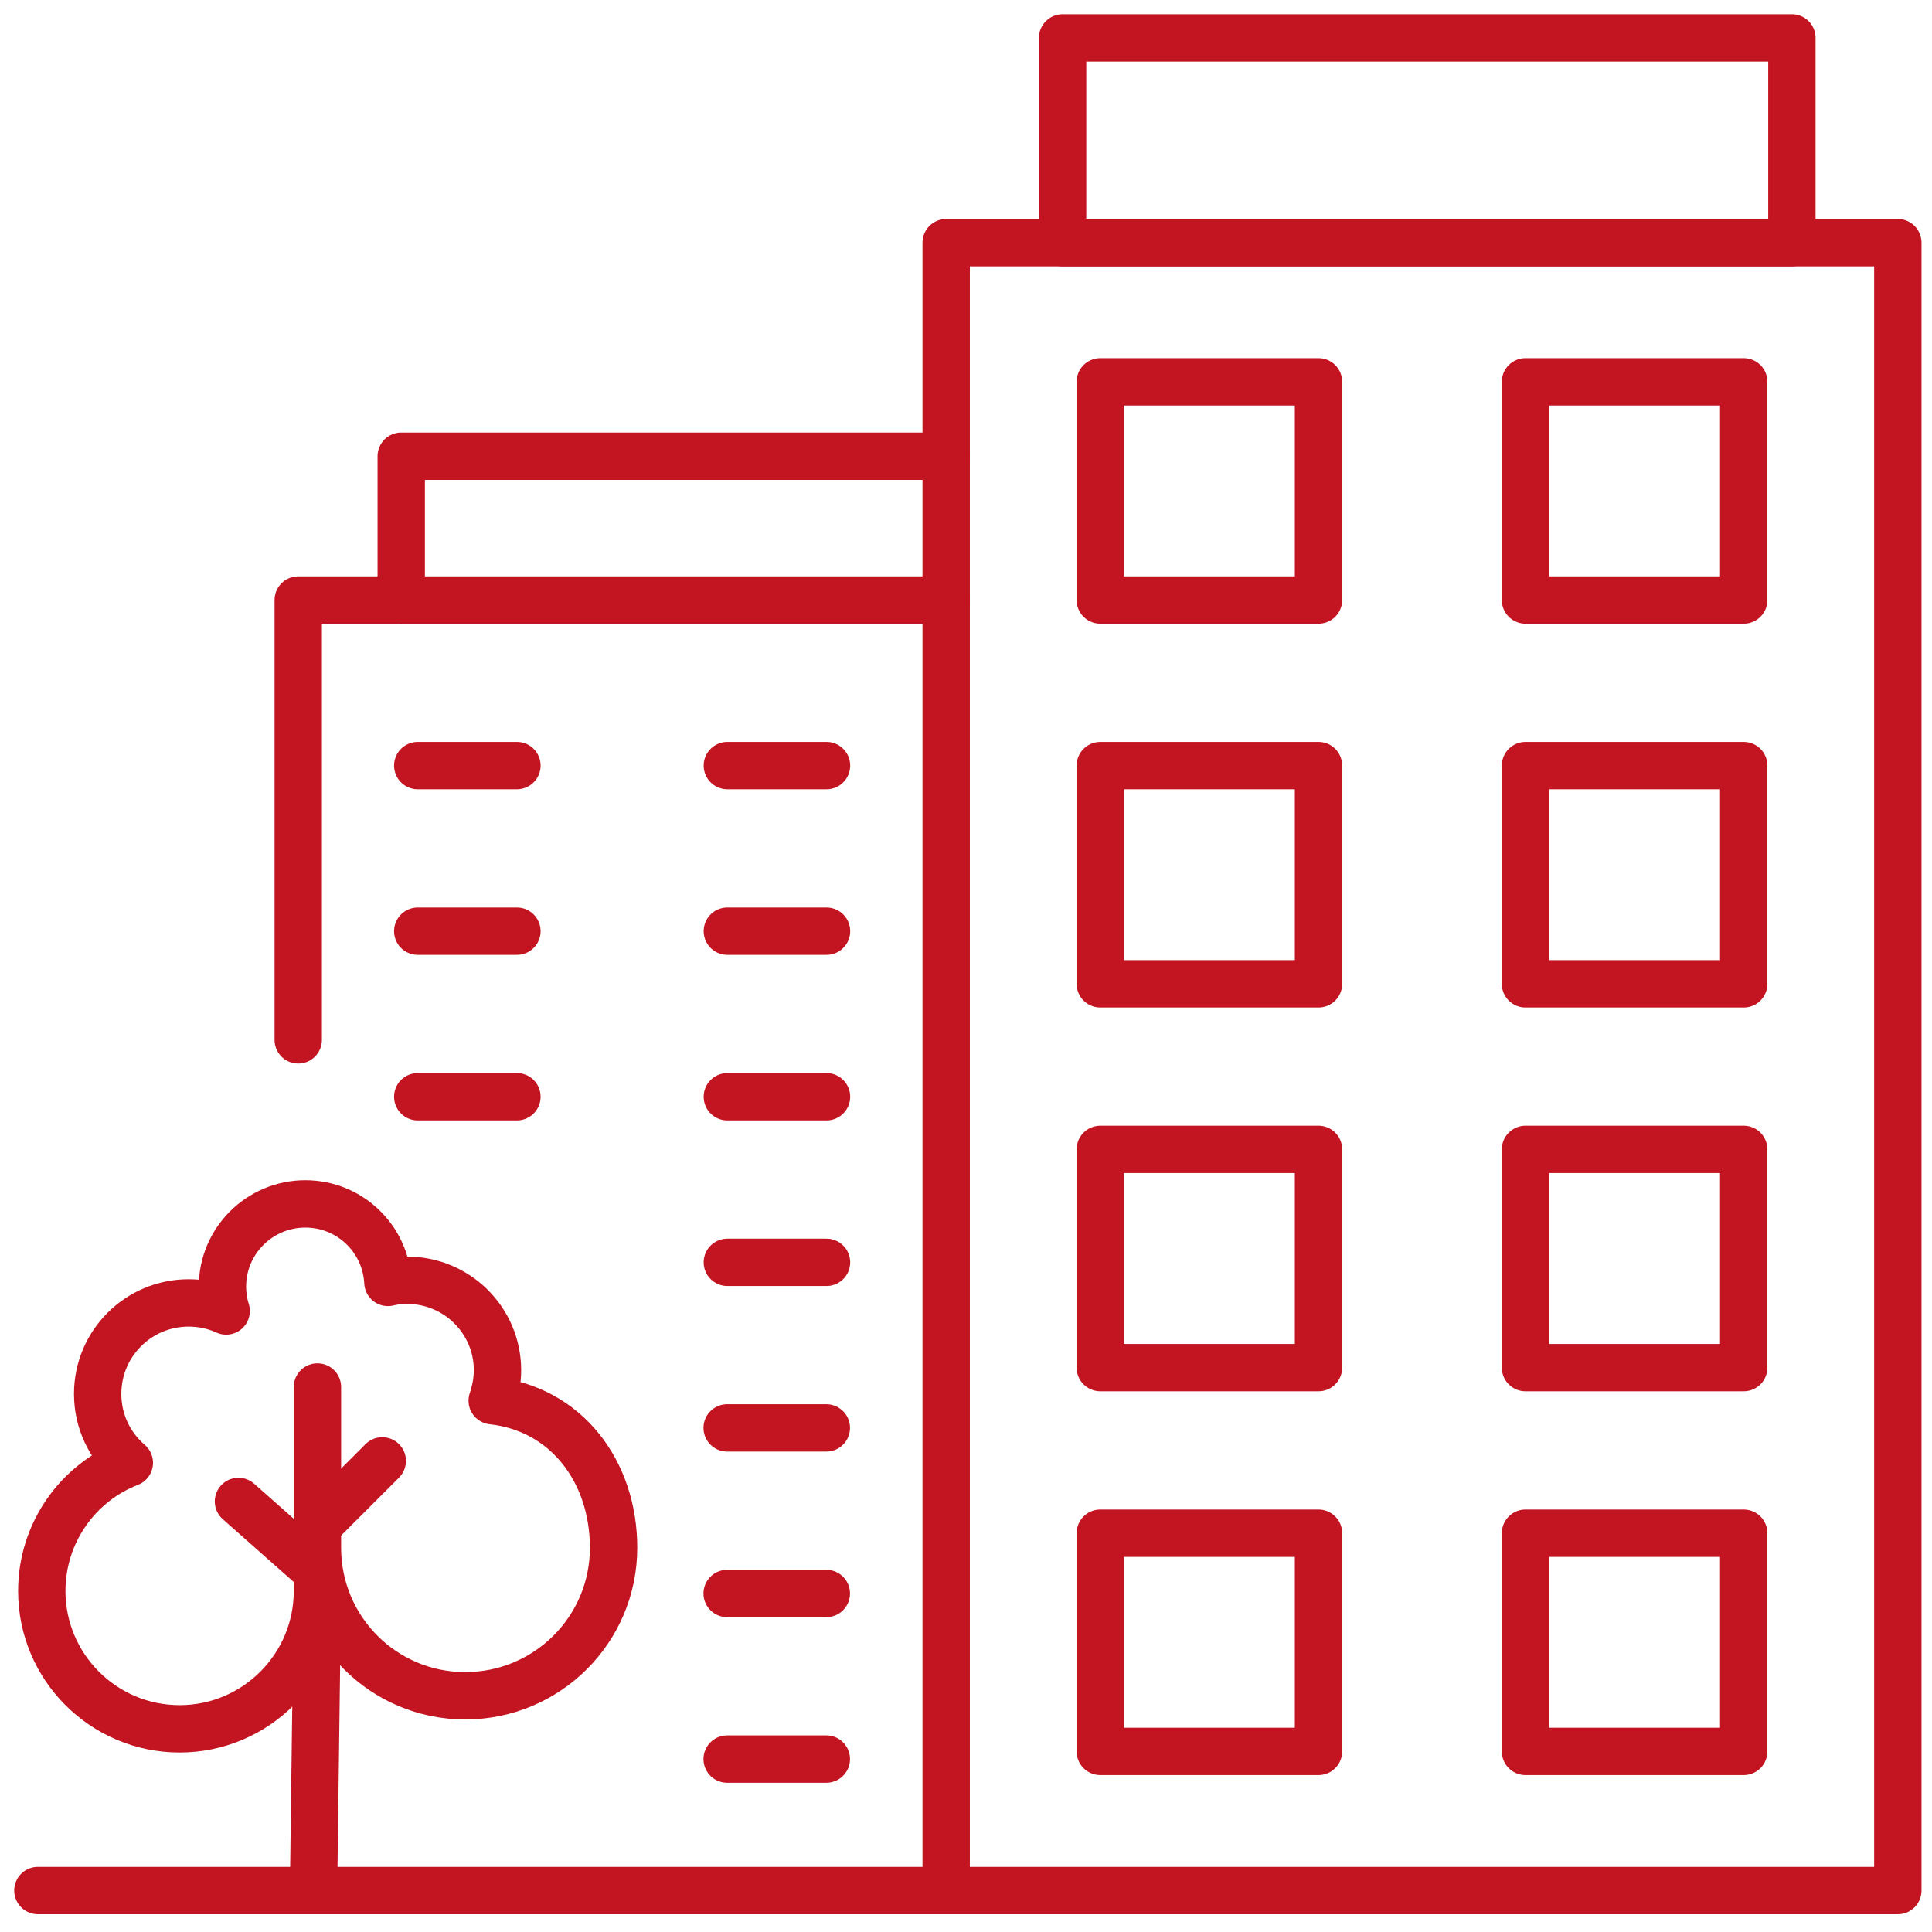
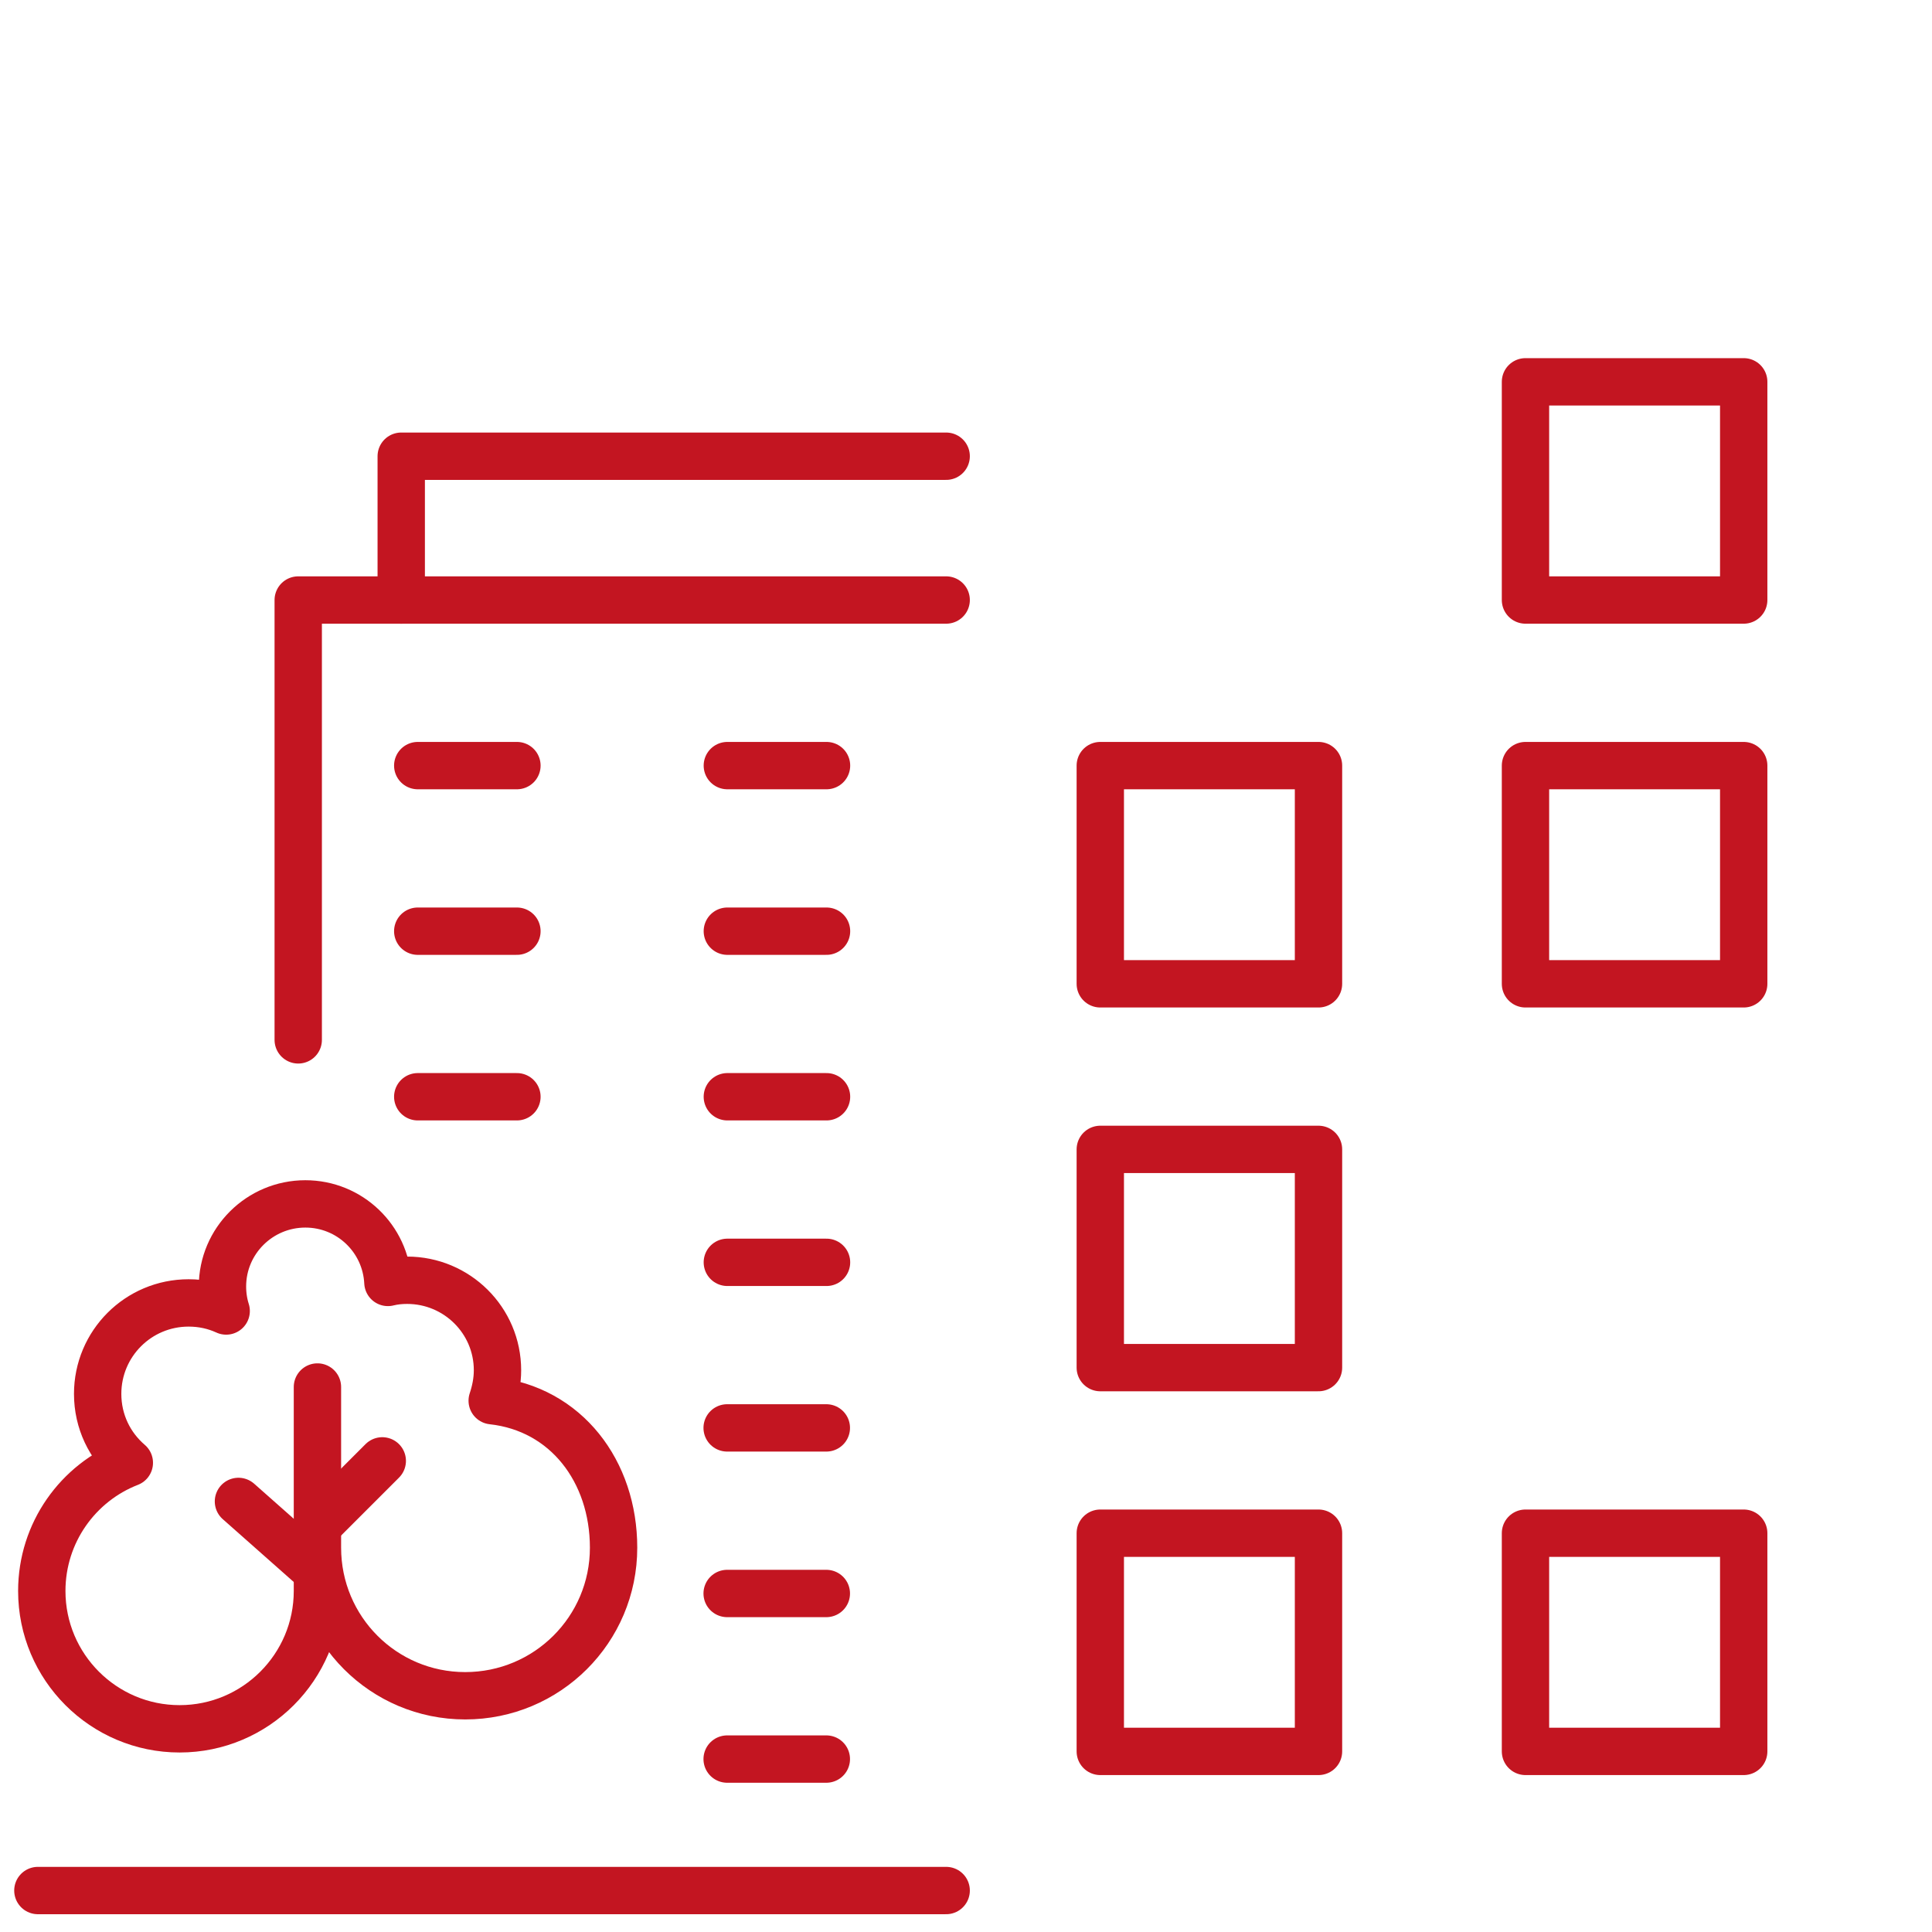
<svg xmlns="http://www.w3.org/2000/svg" width="102" height="102" viewBox="0 0 102 102" fill="none">
-   <path d="M100.196 12.812H49.953V99.811H100.196V12.812Z" stroke="#C31521" stroke-width="2.5" stroke-linecap="round" stroke-linejoin="round" />
-   <path d="M94.603 2H56.1V12.812H94.603V2Z" stroke="#C31521" stroke-width="2.5" stroke-linecap="round" stroke-linejoin="round" />
-   <path d="M69.61 20.158H58.09V31.678H69.61V20.158Z" stroke="#C31521" stroke-width="2.5" stroke-linecap="round" stroke-linejoin="round" />
  <path d="M69.61 40.42H58.09V51.941H69.61V40.42Z" stroke="#C31521" stroke-width="2.5" stroke-linecap="round" stroke-linejoin="round" />
  <path d="M69.61 60.682H58.09V72.203H69.61V60.682Z" stroke="#C31521" stroke-width="2.5" stroke-linecap="round" stroke-linejoin="round" />
  <path d="M69.61 80.945H58.09V92.465H69.61V80.945Z" stroke="#C31521" stroke-width="2.5" stroke-linecap="round" stroke-linejoin="round" />
  <path d="M80.538 31.678H92.059V20.158H80.538V31.678Z" stroke="#C31521" stroke-width="2.5" stroke-linecap="round" stroke-linejoin="round" />
  <path d="M80.538 51.941H92.059V40.42H80.538V51.941Z" stroke="#C31521" stroke-width="2.5" stroke-linecap="round" stroke-linejoin="round" />
-   <path d="M80.538 72.203H92.059V60.682H80.538V72.203Z" stroke="#C31521" stroke-width="2.5" stroke-linecap="round" stroke-linejoin="round" />
  <path d="M80.538 92.465H92.059V80.945H80.538V92.465Z" stroke="#C31521" stroke-width="2.5" stroke-linecap="round" stroke-linejoin="round" />
  <path d="M16.759 73.227V83.996C16.759 88.012 13.498 91.273 9.483 91.273C5.468 91.273 2.206 88.012 2.206 83.996C2.206 80.915 4.124 78.277 6.828 77.228C5.795 76.343 5.156 75.048 5.156 73.59C5.156 70.935 7.303 68.788 9.958 68.788C10.663 68.788 11.335 68.935 11.941 69.214C11.81 68.804 11.745 68.362 11.745 67.919C11.745 65.51 13.711 63.56 16.12 63.56C18.464 63.56 20.365 65.395 20.48 67.706C20.808 67.624 21.152 67.591 21.496 67.591C24.118 67.591 26.265 69.706 26.265 72.344C26.265 72.918 26.15 73.459 25.986 73.95C29.887 74.376 32.394 77.679 32.394 81.711C32.394 86.037 28.887 89.528 24.561 89.528C20.25 89.528 16.759 86.037 16.759 81.711" stroke="#C31521" stroke-width="2.5" stroke-linecap="round" stroke-linejoin="round" />
-   <path d="M16.553 99.811L16.759 83.997" stroke="#C31521" stroke-width="2.5" stroke-linecap="round" stroke-linejoin="round" />
  <path d="M16.759 80.55L20.182 77.127" stroke="#C31521" stroke-width="2.5" stroke-linecap="round" stroke-linejoin="round" />
  <path d="M16.759 82.959L12.589 79.268" stroke="#C31521" stroke-width="2.5" stroke-linecap="round" stroke-linejoin="round" />
  <path d="M49.953 31.678H15.745V54.9" stroke="#C31521" stroke-width="2.5" stroke-linecap="round" stroke-linejoin="round" />
  <path d="M49.953 24.086H21.183V31.678" stroke="#C31521" stroke-width="2.5" stroke-linecap="round" stroke-linejoin="round" />
  <path d="M22.055 40.42H27.291" stroke="#C31521" stroke-width="2.5" stroke-linecap="round" stroke-linejoin="round" />
  <path d="M38.4 40.42H43.636" stroke="#C31521" stroke-width="2.5" stroke-linecap="round" stroke-linejoin="round" />
  <path d="M22.055 49.162H27.291" stroke="#C31521" stroke-width="2.5" stroke-linecap="round" stroke-linejoin="round" />
  <path d="M38.4 49.162H43.636" stroke="#C31521" stroke-width="2.5" stroke-linecap="round" stroke-linejoin="round" />
  <path d="M22.055 57.903H27.291" stroke="#C31521" stroke-width="2.5" stroke-linecap="round" stroke-linejoin="round" />
  <path d="M38.4 57.903H43.636" stroke="#C31521" stroke-width="2.5" stroke-linecap="round" stroke-linejoin="round" />
  <path d="M38.4 66.645H43.636" stroke="#C31521" stroke-width="2.5" stroke-linecap="round" stroke-linejoin="round" />
  <path d="M38.39 75.386H43.626" stroke="#C31521" stroke-width="2.5" stroke-linecap="round" stroke-linejoin="round" />
  <path d="M38.39 84.128H43.626" stroke="#C31521" stroke-width="2.5" stroke-linecap="round" stroke-linejoin="round" />
  <path d="M38.39 92.87H43.626" stroke="#C31521" stroke-width="2.5" stroke-linecap="round" stroke-linejoin="round" />
  <path d="M2 99.811H49.953" stroke="#C31521" stroke-width="2.5" stroke-linecap="round" stroke-linejoin="round" />
</svg>